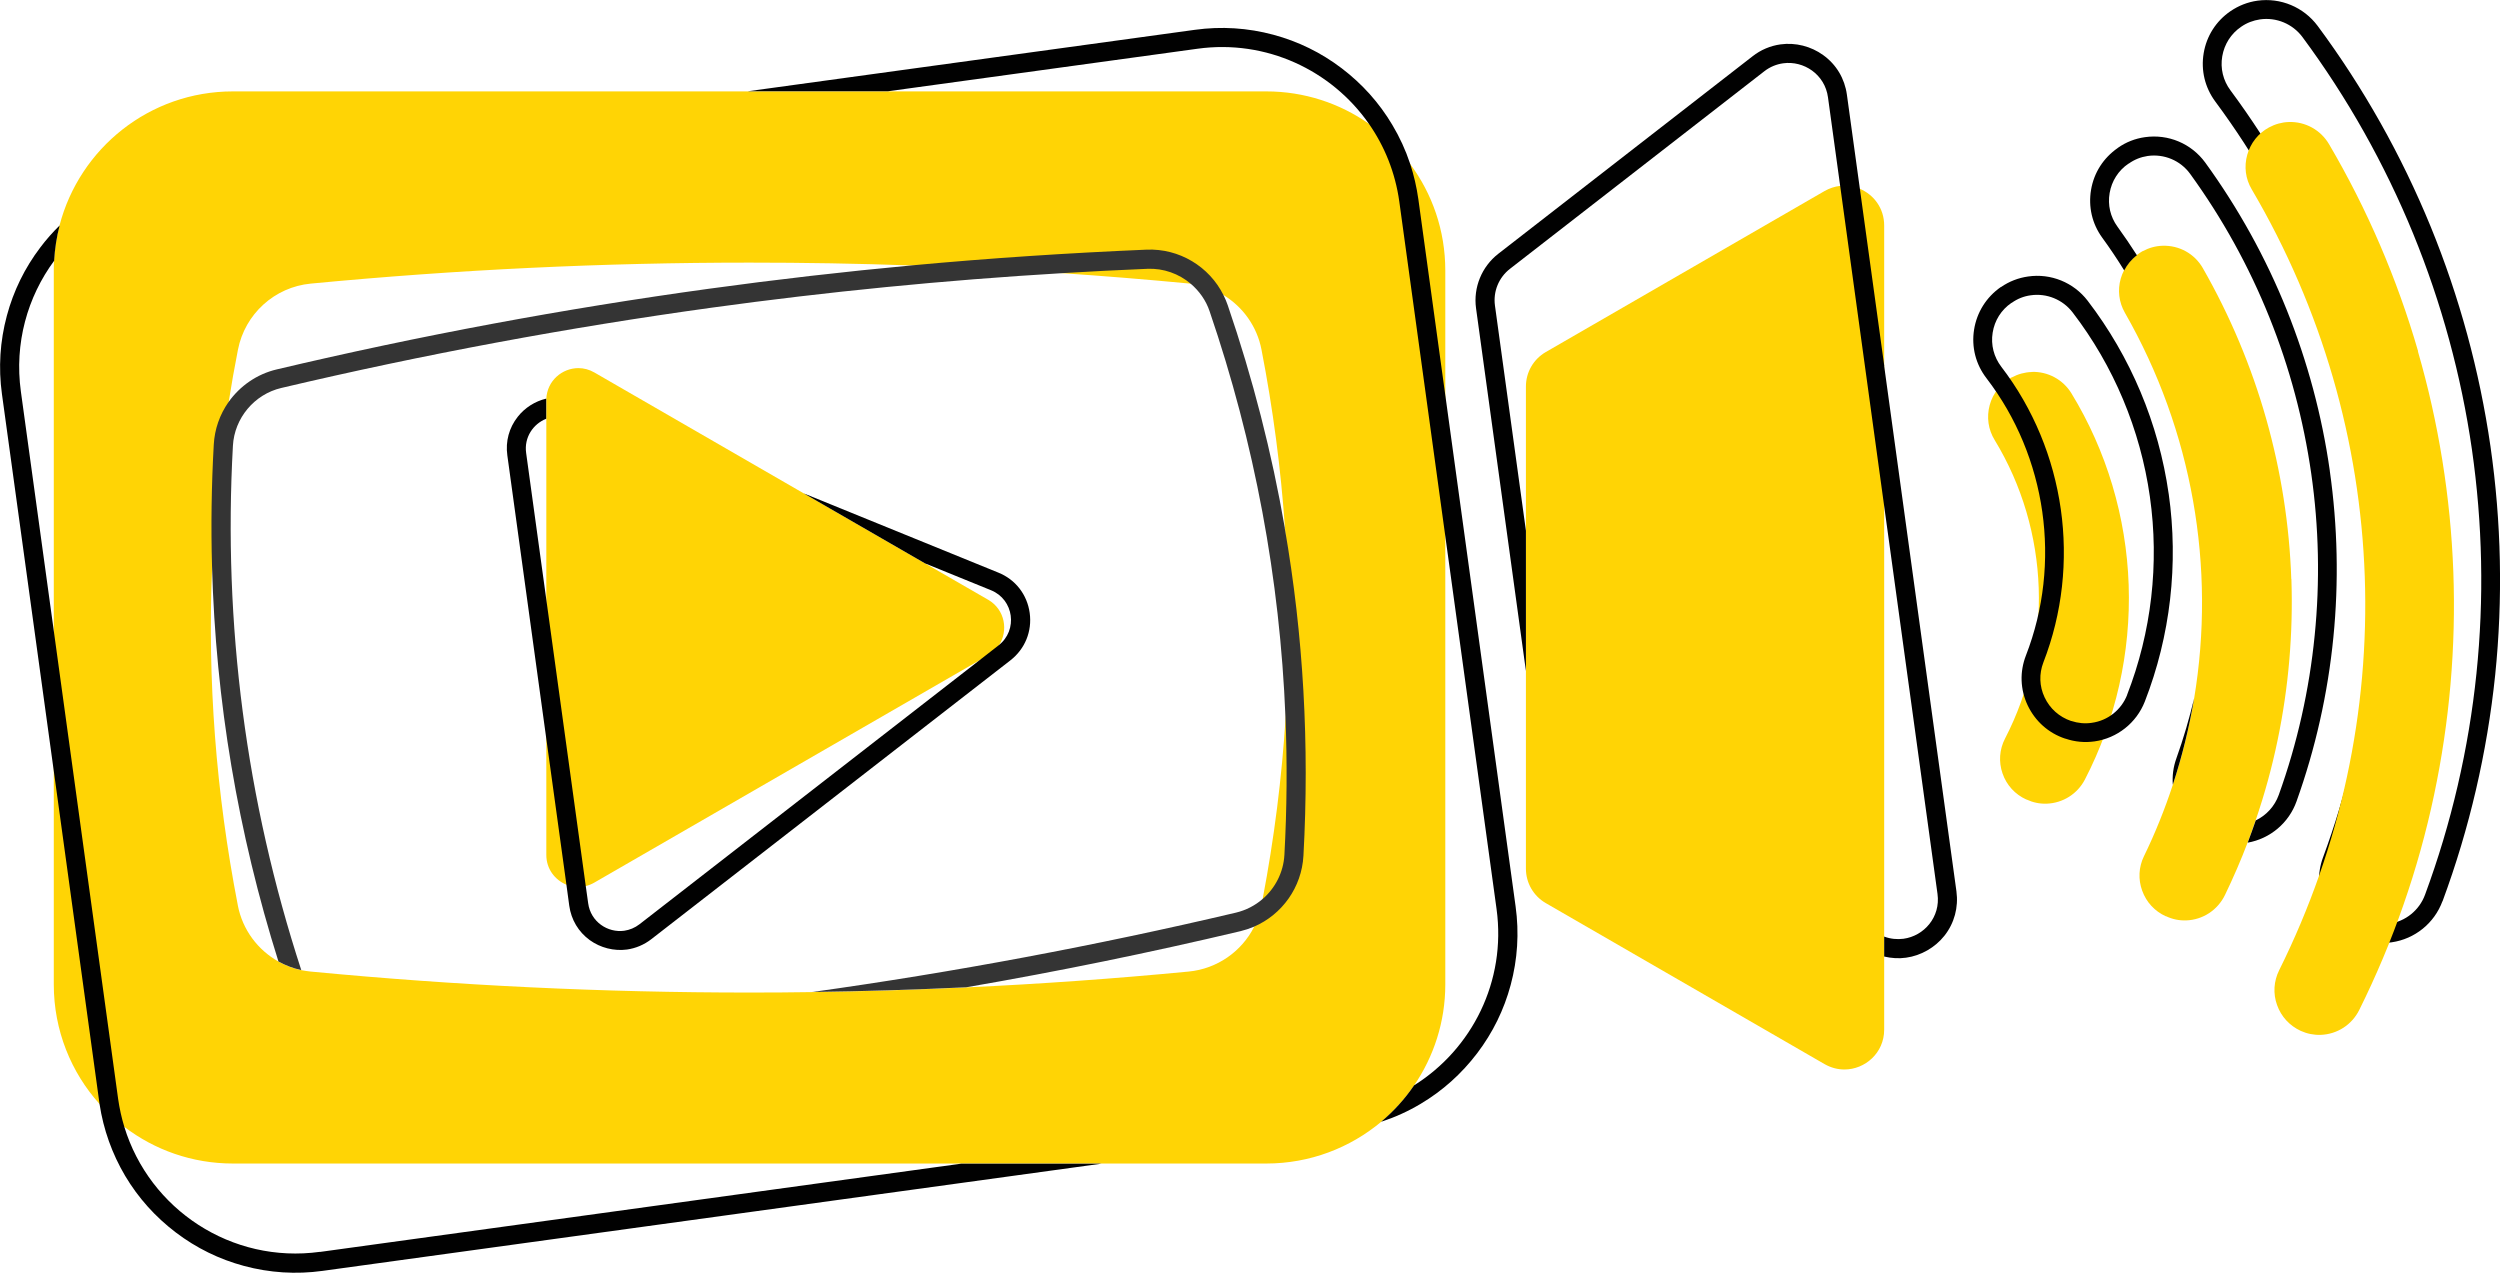
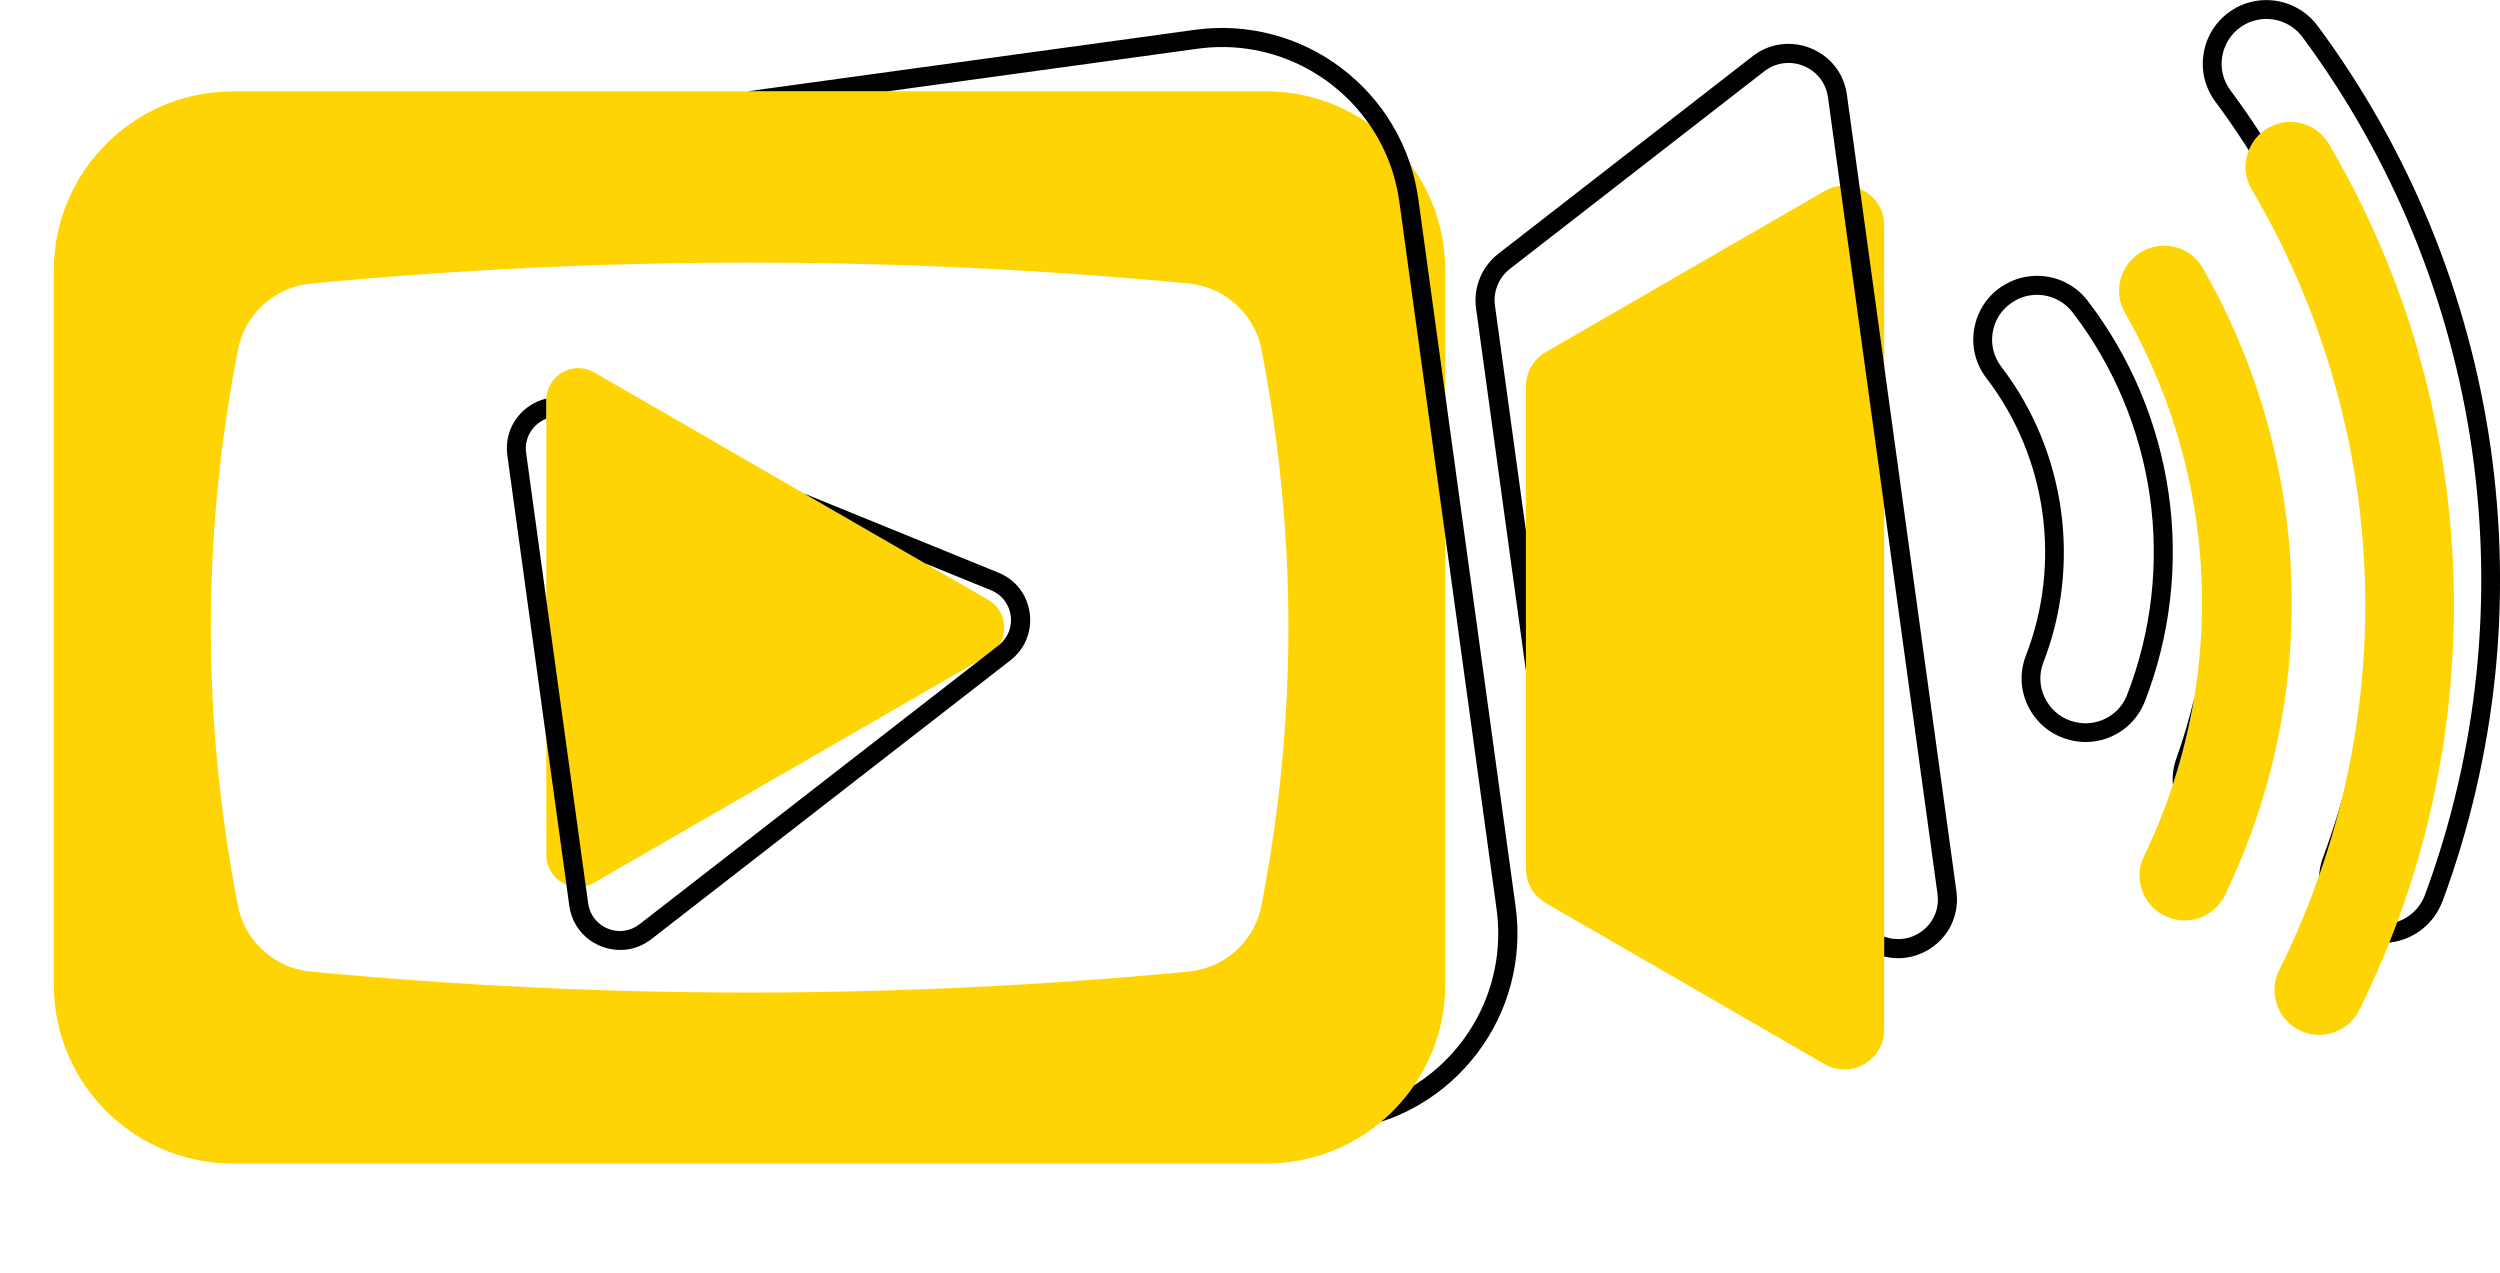
<svg xmlns="http://www.w3.org/2000/svg" id="Capa_2" data-name="Capa 2" viewBox="0 0 218 110.97">
  <defs>
    <style>
      .cls-1 {
        fill: #343434;
      }

      .cls-1, .cls-2, .cls-3 {
        stroke-width: 0px;
      }

      .cls-2 {
        fill: #ffd405;
      }

      .cls-3 {
        fill: #010101;
      }
    </style>
  </defs>
  <g id="Capa_1-2" data-name="Capa 1">
    <g>
      <path class="cls-3" d="M212.99,78.59c2.35-6.35,3.89-12.99,4.59-19.73.68-6.62.54-13.33-.41-19.93-.95-6.58-2.71-13.04-5.22-19.18-2.55-6.22-5.86-12.11-9.85-17.49-1.22-1.64-3.23-2.48-5.25-2.2-.85.12-1.64.43-2.36.92-1.25.86-2.08,2.16-2.33,3.66-.25,1.5.11,2.99,1.01,4.21,14.12,19.04,17.64,43.68,9.4,65.91-.53,1.42-.45,2.96.2,4.32.66,1.37,1.81,2.39,3.26,2.86h0s0,0,0,0h0c.82.27,1.67.35,2.52.23,2.02-.29,3.72-1.66,4.43-3.58ZM208.32,80.54c-.6.09-1.19.03-1.77-.16h0s0,0,0,0c-1.01-.34-1.83-1.05-2.29-2.01-.46-.96-.51-2.04-.14-3.04,8.43-22.75,4.83-47.97-9.63-67.46-.63-.85-.89-1.9-.71-2.96.18-1.05.76-1.97,1.64-2.57.5-.35,1.06-.56,1.66-.65,1.42-.2,2.84.39,3.7,1.55,3.91,5.28,7.15,11.04,9.65,17.14,2.46,6.02,4.19,12.35,5.12,18.8.93,6.47,1.07,13.04.4,19.52-.68,6.6-2.19,13.11-4.49,19.33-.5,1.35-1.7,2.32-3.12,2.52Z" />
      <g>
        <g>
          <path class="cls-2" d="M162.18,16.46c-.42-.18-.88-.27-1.35-.27-.12,0-.25,0-.37.02-.46.05-.92.2-1.36.45l-24.31,14.04c-1.07.62-1.73,1.76-1.73,3v42.05c0,1.24.66,2.38,1.73,3l24.31,14.04c.56.32,1.15.47,1.73.47,1.81,0,3.47-1.45,3.47-3.47V19.66c0-1.5-.91-2.69-2.13-3.2Z" />
          <path class="cls-2" d="M119.35,10.78c-2.53-1.77-5.61-2.81-8.93-2.81H20.31c-7.27,0-13.37,4.96-15.12,11.69-.26.99-.42,2.02-.48,3.08-.02.28-.02.56-.02.85v62.26c0,4,1.51,7.66,3.99,10.42.65.73,1.38,1.4,2.16,1.99,2.63,2.01,5.91,3.2,9.47,3.2h90.11c3.81,0,7.3-1.37,10.01-3.63,1.1-.92,2.07-1.99,2.88-3.18,1.71-2.51,2.72-5.54,2.72-8.8V23.59c0-3.49-1.14-6.71-3.08-9.31-1-1.35-2.22-2.53-3.6-3.5ZM20.74,78.95c-1.91-9.84-2.66-19.68-2.24-29.52h0c.2-4.79.68-9.58,1.44-14.36h0c.24-1.53.51-3.06.81-4.58.61-3.11,3.19-5.46,6.35-5.76,12.76-1.22,25.52-1.83,38.28-1.83,4.72,0,9.45.08,14.17.25h0c4.36.15,8.71.38,13.07.67t0,0s0,0,0,0h0c3.68.25,7.36.55,11.04.9.06,0,.13.01.19.02,1.04.13,2.01.48,2.86,1,1.67,1.03,2.9,2.72,3.29,4.74,1.01,5.19,1.69,10.39,2.05,15.58h0c.38,5.48.4,10.96.06,16.44h0s0,0,0,0c-.33,5.3-1,10.6-2.01,15.91-.03.18-.07.36-.1.54-.13.66-.35,1.29-.64,1.87h0c-1.09,2.15-3.22,3.66-5.71,3.9-6.46.62-12.92,1.08-19.37,1.38,0,0,0,0,0,0-4.47.21-8.94.35-13.42.41,0,0,0,0,0,0-1.83.03-3.66.04-5.49.04-12.76,0-25.52-.61-38.28-1.83-.27-.03-.54-.07-.81-.12-.71-.15-1.38-.4-1.99-.75-1.8-1-3.14-2.77-3.55-4.89Z" />
          <path class="cls-2" d="M49.39,77.14c.33.13.68.2,1.04.2.22,0,.44-.03.66-.08.25-.06.5-.16.74-.3l33.63-19.41.71-.41c.39-.23.7-.52.93-.86.85-1.27.54-3.13-.93-3.98l-5.48-3.16-10.59-6.11-18.27-10.55c-.45-.26-.93-.38-1.39-.38-1.42,0-2.73,1.1-2.8,2.67,0,.04,0,.09,0,.13v39.65c0,1.23.76,2.19,1.76,2.6Z" />
        </g>
        <path class="cls-3" d="M164.31,31.92l-2.13-15.46-1.13-8.2c-.19-1.4-.92-2.63-2.06-3.45-1.07-.78-2.43-1.12-3.73-.94-.88.12-1.73.48-2.44,1.04l-22.17,17.22c-1.44,1.12-2.19,2.94-1.94,4.75l4.35,31.63v-12.23l-2.7-19.63c-.17-1.23.33-2.45,1.31-3.21l22.17-17.22c.51-.4,1.08-.62,1.65-.7,1.79-.25,3.64.96,3.91,2.97l1.06,7.71,3.84,27.94,4.65,33.81c.28,2.01-1.17,3.67-2.97,3.91-.54.07-1.12.02-1.68-.19v1.74c.63.15,1.28.19,1.91.1,1.3-.18,2.52-.88,3.34-1.91.87-1.1,1.24-2.48,1.05-3.88l-6.3-45.8Z" />
-         <path class="cls-3" d="M27.9,109.16c-7.7,1.06-14.86-3.69-17.06-10.9-.24-.79-.42-1.6-.54-2.44l-5.6-40.74-2.88-20.94c-.58-4.2.57-8.24,2.9-11.4.06-1.06.22-2.09.48-3.08-.6.59-1.17,1.23-1.68,1.91-1.36,1.79-2.34,3.79-2.92,5.95-.6,2.23-.75,4.54-.43,6.85l4.53,32.94,3.95,28.74c.01.07.02.15.03.22.34,2.23,1.09,4.33,2.23,6.26,1.14,1.92,2.63,3.58,4.42,4.94,1.79,1.36,3.79,2.34,5.95,2.92,2.23.6,4.54.75,6.85.43l67.93-9.35h-12.23l-55.94,7.7Z" />
        <path class="cls-3" d="M126.04,34.54l-2.36-17.17c-.15-1.06-.39-2.1-.72-3.1-.39-1.18-.91-2.31-1.55-3.38-1.14-1.92-2.63-3.58-4.42-4.94-1.79-1.36-3.79-2.34-5.95-2.92-2.23-.6-4.54-.75-6.85-.43l-39,5.36h12.23l27-3.71c6-.83,11.68,1.88,14.93,6.52,1.38,1.97,2.32,4.28,2.67,6.82.04.28,1.99,14.47,4.01,29.17,2.18,15.88,4.45,32.36,4.47,32.51.86,6.29-2.14,12.21-7.19,15.37-.81,1.19-1.78,2.26-2.88,3.18,1.2-.39,2.35-.91,3.44-1.56,1.92-1.14,3.58-2.63,4.94-4.42,1.36-1.79,2.34-3.79,2.92-5.95.6-2.23.75-4.54.43-6.85l-6.12-44.51Z" />
-         <path class="cls-1" d="M112.04,46.06c-1.13-6.55-2.79-13.04-4.98-19.44-.1-.3-.23-.6-.37-.88-1.24-2.5-3.86-4.09-6.71-3.97-6.84.29-13.66.74-20.46,1.37h0c-5.92.55-11.83,1.23-17.71,2.04-12.64,1.74-25.2,4.08-37.67,7.03-1.75.41-3.23,1.46-4.22,2.86h0c-.75,1.07-1.21,2.35-1.28,3.71-.2,3.57-.25,7.12-.15,10.64h0c.32,11.7,2.25,23.17,5.79,34.42.61.34,1.28.6,1.99.75-4.82-14.79-6.82-30.16-5.96-45.72.13-2.41,1.87-4.49,4.22-5.04,12.37-2.92,24.99-5.27,37.52-7,10.08-1.39,20.32-2.4,30.55-3.01t0,0s0,0,0,0h0c2.49-.15,4.97-.28,7.46-.38,1.4-.06,2.74.43,3.77,1.3.74.63,1.33,1.45,1.65,2.41,3.92,11.48,6.13,23.33,6.61,35.35h0s0,0,0,0c.16,4,.13,8.01-.09,12.04-.08,1.52-.8,2.91-1.91,3.86-.65.56-1.44.97-2.31,1.18-12.17,2.87-24.6,5.2-36.94,6.92,4.47-.06,8.94-.2,13.42-.41,0,0,0,0,0,0,8-1.38,15.97-3.01,23.9-4.89.41-.1.8-.23,1.18-.39h0c2.46-1.06,4.17-3.44,4.32-6.19.53-9.67,0-19.2-1.63-28.57h0Z" />
        <path class="cls-3" d="M47.63,36.5v-1.61s0-.09,0-.13c-.97.23-1.86.79-2.48,1.58-.76.96-1.08,2.15-.91,3.37l3.39,24.65,1.76,12.77.25,1.85c.17,1.22.8,2.28,1.79,3,.93.67,2.11.97,3.24.82.77-.11,1.5-.42,2.12-.9l31.32-24.32c1.27-.99,1.9-2.53,1.68-4.13-.22-1.6-1.24-2.92-2.74-3.52l-16.97-6.91,10.59,6.11,5.75,2.34c1.99.81,2.36,3.48.66,4.8h0s-1.64,1.28-1.64,1.28l-29.67,23.04c-.41.32-.87.5-1.33.57-1.45.2-2.93-.78-3.15-2.39l-.21-1.5-3.46-25.12-1.74-12.65c-.19-1.37.62-2.53,1.74-2.98Z" />
        <g>
          <path class="cls-2" d="M210.86,30.64c-1.83-6.33-4.44-12.4-7.77-18.07-.73-1.24-2.07-1.98-3.51-1.93-.6.02-1.18.18-1.72.47-.94.51-1.61,1.36-1.9,2.39-.29,1.03-.15,2.1.39,3.01,12.3,20.92,13.19,46.38,2.39,68.1-.47.95-.54,2.03-.18,3.03.36,1.01,1.09,1.8,2.06,2.25h0s0,0,0,0c.55.25,1.14.37,1.74.35,1.44-.05,2.73-.88,3.37-2.18,2.95-5.94,5.15-12.25,6.52-18.74,1.35-6.38,1.92-12.92,1.68-19.46-.24-6.51-1.28-12.98-3.09-19.23Z" />
          <path class="cls-2" d="M199.8,50.49c-.16-4.72-.9-9.41-2.18-13.94-1.3-4.6-3.17-9.04-5.54-13.18-.72-1.25-2.06-1.99-3.51-1.94-.61.02-1.18.18-1.72.47h-.02c-.18.11-.35.22-.5.34-.47.35-.85.8-1.11,1.32-.12.23-.21.47-.29.73-.29,1.01-.16,2.07.36,2.98,5.9,10.31,7.94,22.2,6.04,33.63-.42,2.54-1.04,5.06-1.86,7.54-.7,2.12-1.53,4.2-2.52,6.23-.46.95-.51,2.01-.15,3,.36,1,1.09,1.79,2.06,2.23h.03c.55.26,1.14.38,1.74.36,1.46-.05,2.75-.9,3.39-2.22.72-1.5,1.39-3.03,1.98-4.59.24-.64.48-1.29.7-1.94.78-2.28,1.42-4.61,1.91-6.98.96-4.61,1.36-9.34,1.2-14.05Z" />
-           <path class="cls-2" d="M177.15,32.44c-.6.02-1.18.18-1.72.47h-.02c-.95.53-1.63,1.38-1.91,2.42-.28,1.04-.13,2.13.44,3.05,4.79,7.87,5.14,17.84.9,26.02-.49.95-.57,2.03-.22,3.04.35,1.02,1.09,1.83,2.08,2.28h.02c.56.26,1.14.38,1.75.36,1.41-.05,2.68-.85,3.33-2.1,2.7-5.21,4.02-11.08,3.82-16.98-.2-5.91-1.93-11.69-4.99-16.7-.73-1.2-2.06-1.92-3.47-1.87Z" />
        </g>
        <path class="cls-3" d="M189.47,68.43c.81-2.47,1.43-4.99,1.86-7.54-.42,1.76-.93,3.51-1.55,5.24-.27.75-.37,1.53-.31,2.3Z" />
-         <path class="cls-3" d="M203.16,41.05c-.68-4.81-1.95-9.52-3.75-14.01-1.83-4.56-4.23-8.89-7.11-12.86-1.21-1.66-3.22-2.51-5.26-2.22-.85.12-1.65.43-2.36.93l-.02.02c-1.24.86-2.07,2.15-2.32,3.64-.25,1.48.09,2.96.97,4.17.68.93,1.32,1.89,1.92,2.86.27-.52.64-.97,1.11-1.32-.54-.85-1.11-1.68-1.7-2.5-.62-.85-.86-1.89-.68-2.93.18-1.05.76-1.96,1.64-2.56h.02c.5-.36,1.06-.58,1.66-.67,1.43-.2,2.85.39,3.7,1.56,2.8,3.86,5.13,8.07,6.91,12.51,1.76,4.37,2.98,8.96,3.65,13.63.67,4.67.77,9.41.3,14.1-.47,4.75-1.52,9.43-3.13,13.91-.36,1-1.09,1.79-2.01,2.23-.22.65-.46,1.29-.7,1.94,1.96-.35,3.59-1.72,4.26-3.61,1.65-4.61,2.73-9.42,3.21-14.3.48-4.82.37-9.69-.31-14.49Z" />
        <path class="cls-3" d="M189.11,43.07c-.87-6.14-3.32-11.96-7.07-16.85-1.22-1.59-3.21-2.4-5.19-2.11-.85.12-1.65.43-2.36.92h-.02c-1.26.88-2.09,2.2-2.33,3.71-.24,1.52.14,3.02,1.08,4.24,5.26,6.86,6.57,16.12,3.44,24.18-.55,1.42-.5,2.96.15,4.34.66,1.39,1.82,2.43,3.28,2.91h.02c.82.28,1.67.36,2.53.24,1.98-.28,3.66-1.61,4.39-3.48,2.23-5.73,2.95-11.99,2.08-18.12ZM185.49,60.59c-.51,1.31-1.69,2.25-3.09,2.44-.6.09-1.2.03-1.78-.16h-.02c-1.03-.35-1.85-1.08-2.31-2.06-.46-.97-.49-2.05-.11-3.04,3.34-8.59,1.94-18.47-3.66-25.78-.66-.86-.93-1.92-.76-2.98.17-1.07.75-1.99,1.64-2.6h.02c.5-.36,1.06-.58,1.66-.66,1.39-.2,2.79.37,3.65,1.49,3.58,4.66,5.91,10.22,6.74,16.07.83,5.84.14,11.82-1.99,17.29Z" />
      </g>
    </g>
  </g>
</svg>